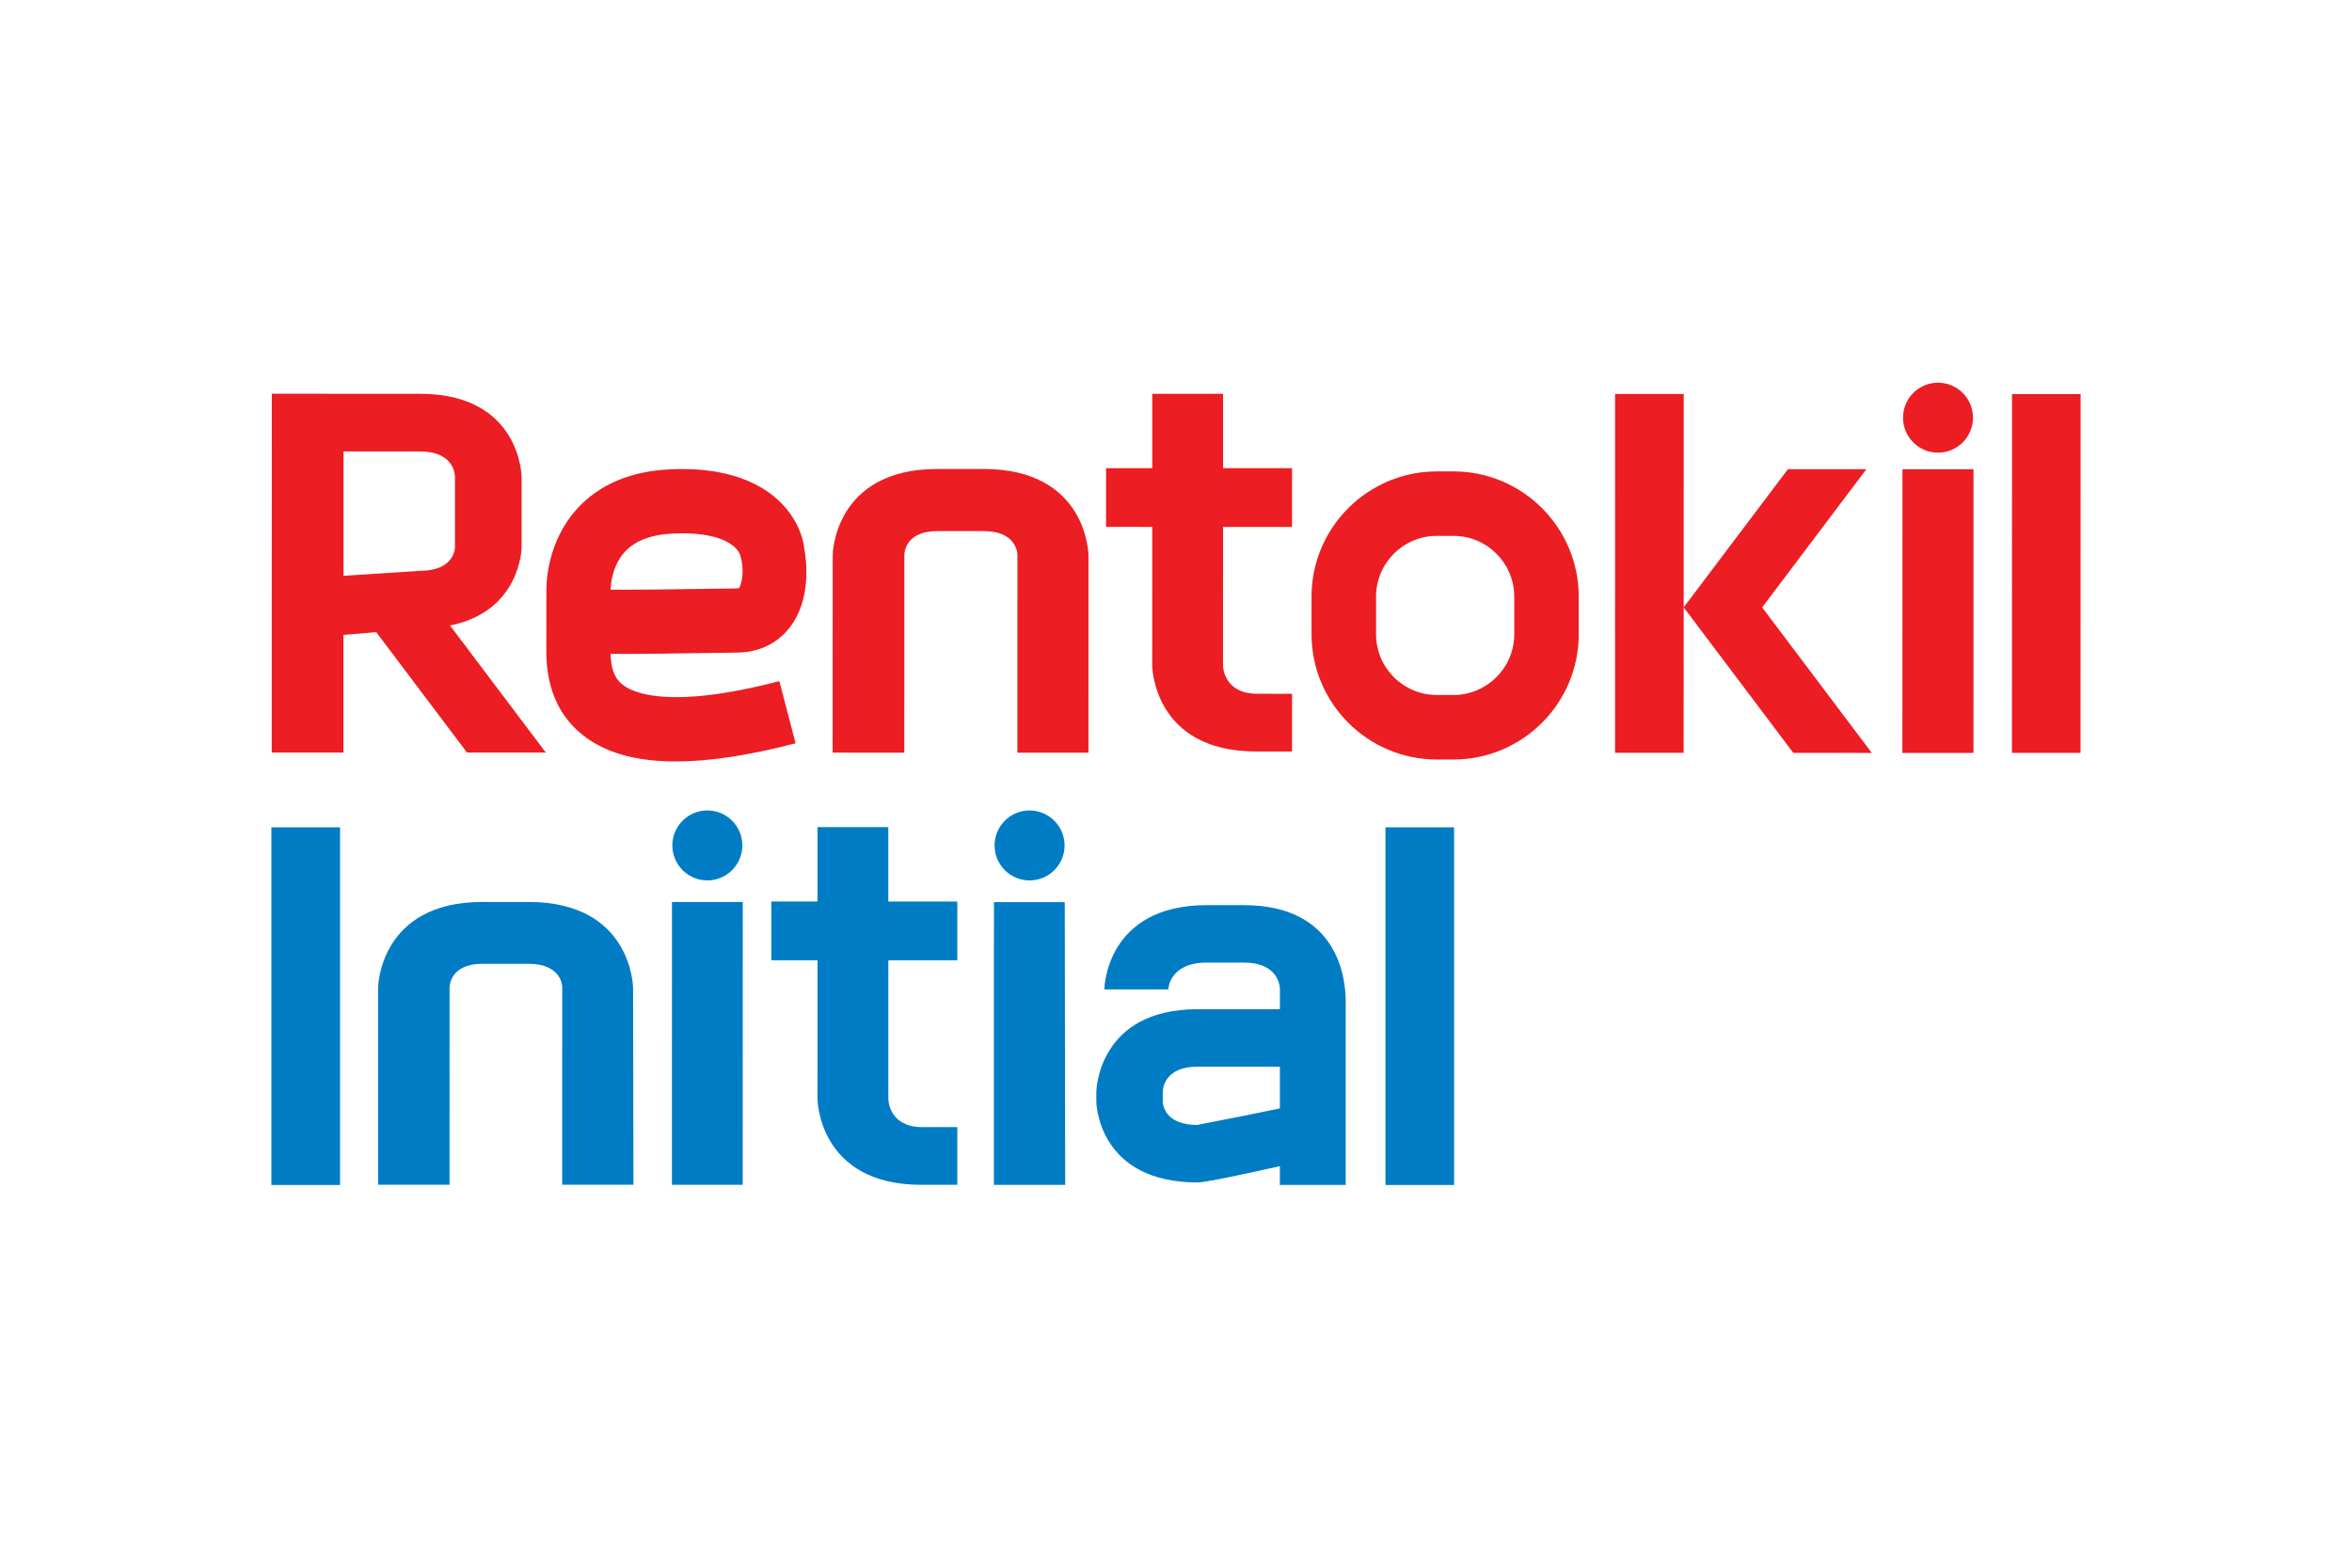
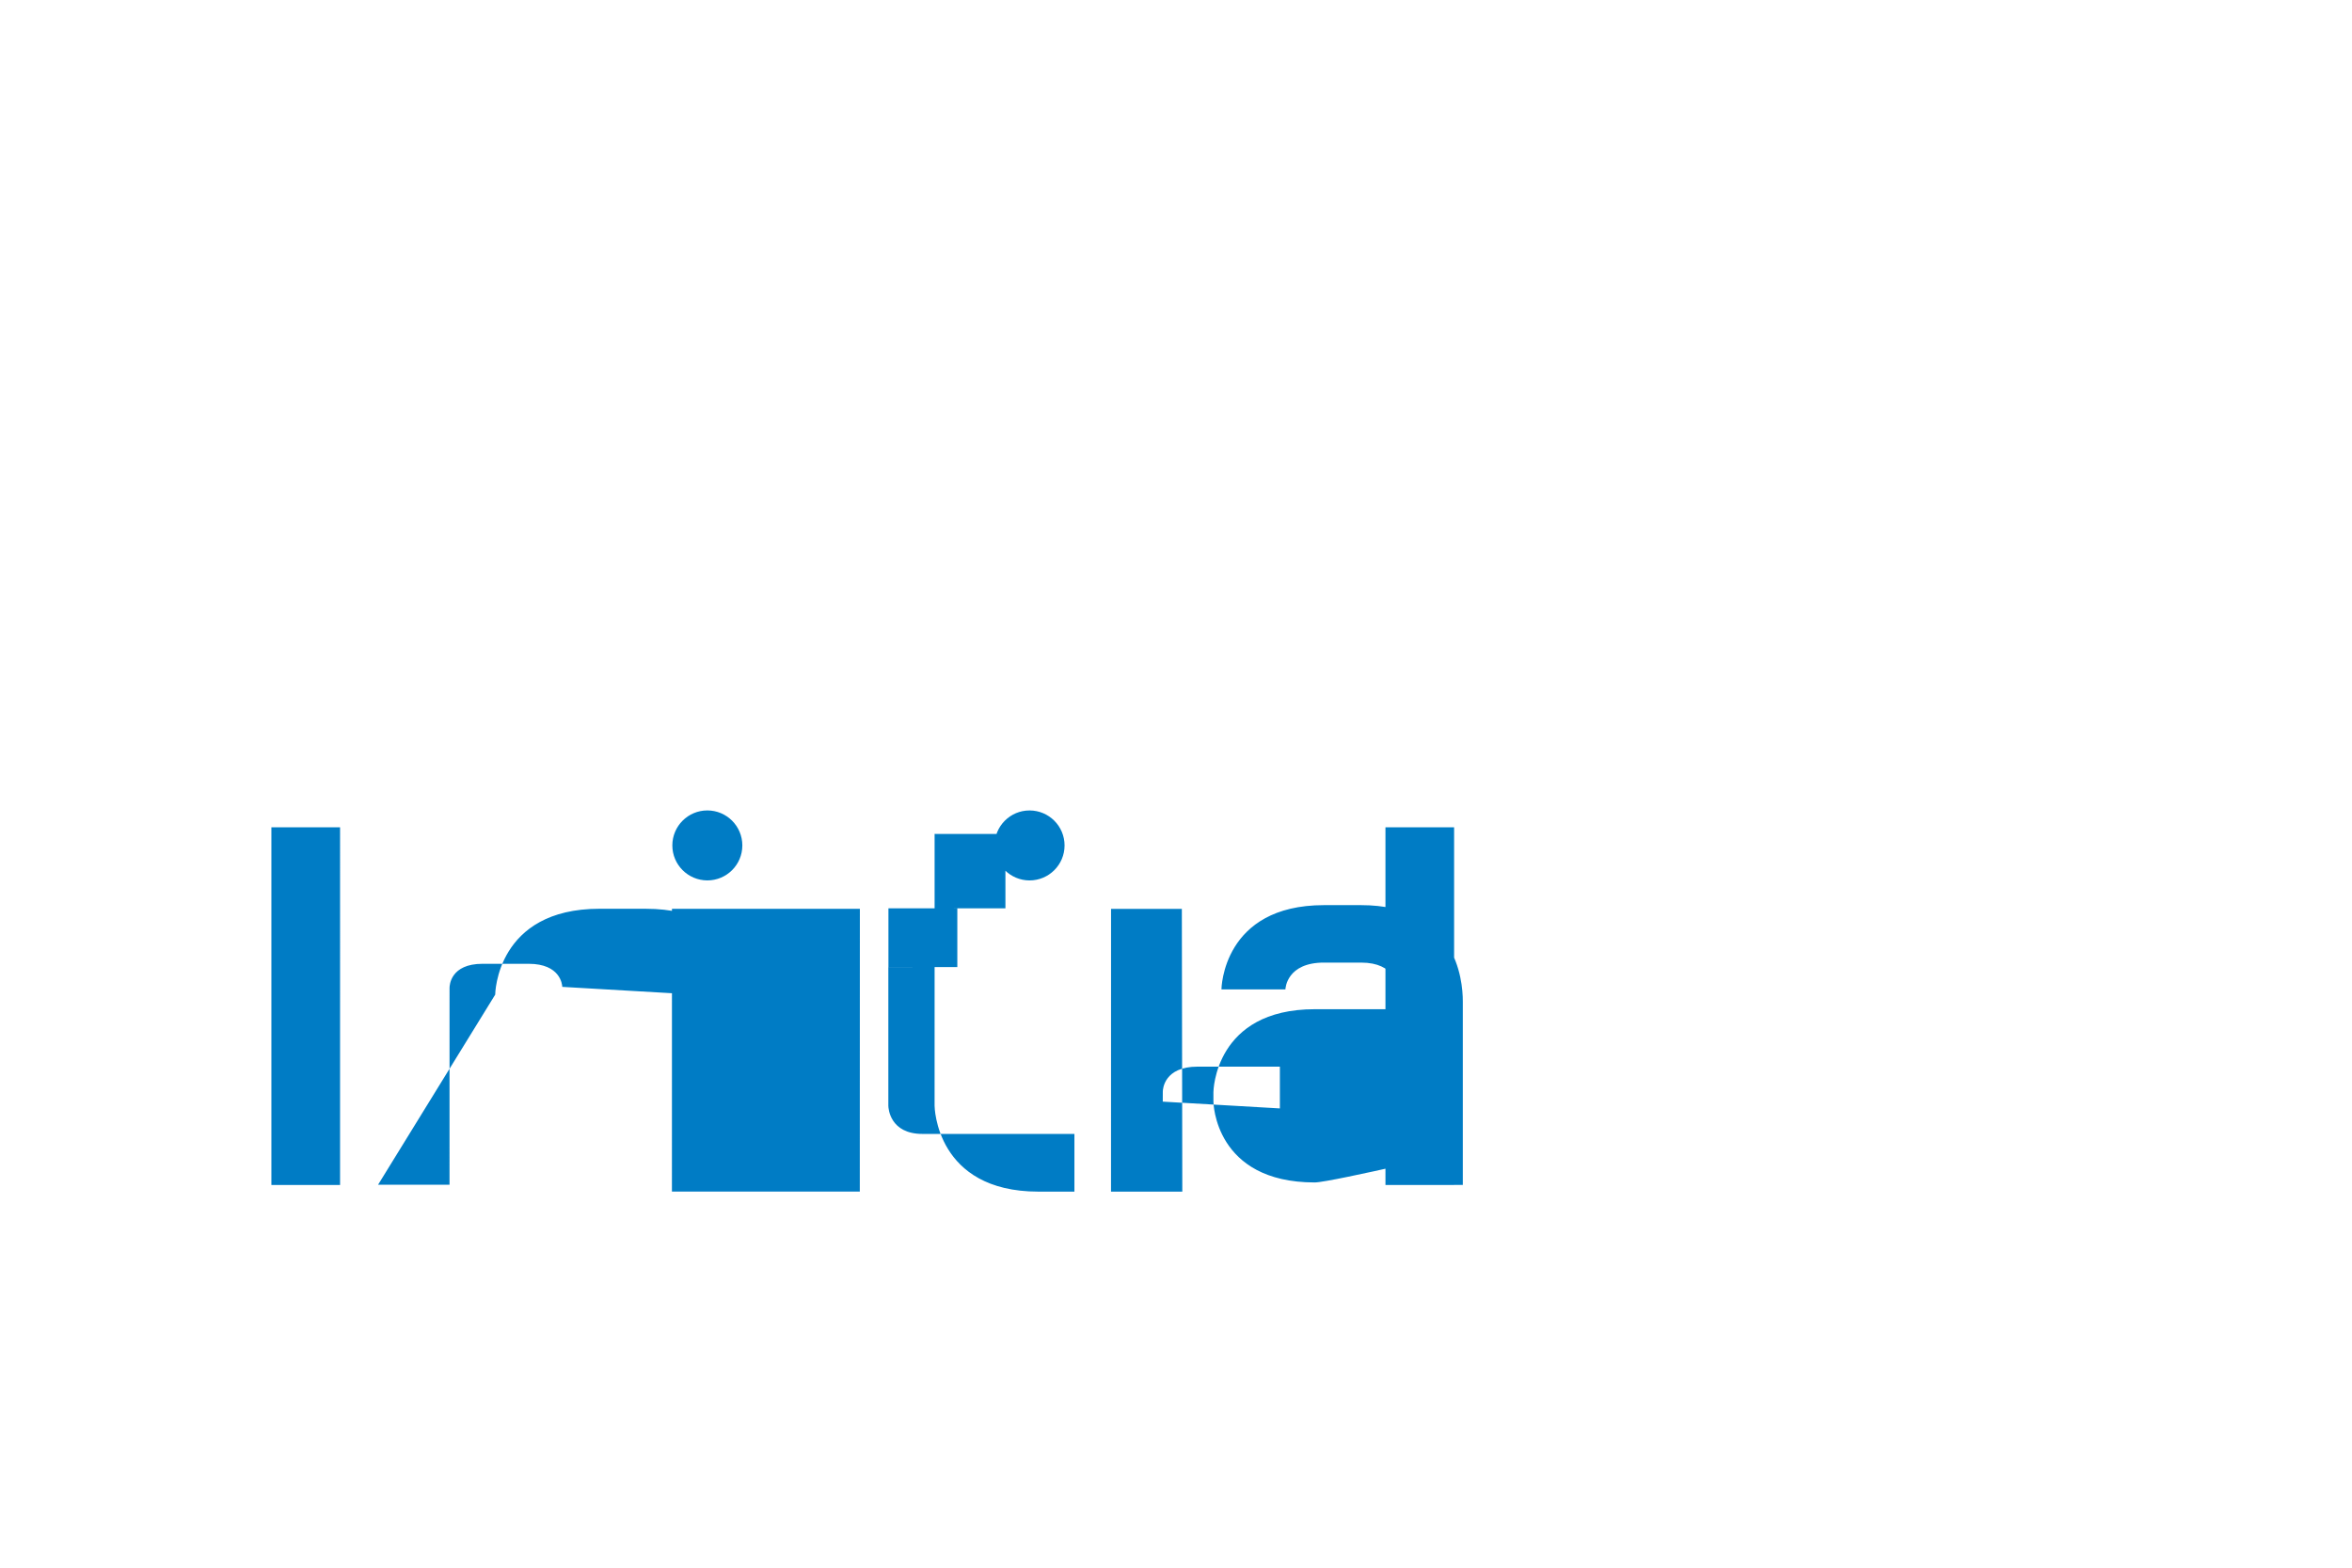
<svg xmlns="http://www.w3.org/2000/svg" height="800" width="1200" viewBox="-15.075 -11.143 130.648 66.86">
-   <path d="M46.362 8.01l2.567.002-.001 7.704c0 .05.064 4.771 5.763 4.772h2.004v-3.205l-1.934-.001c-1.799 0-1.897-1.407-1.9-1.566l.002-7.704h3.831V4.75h-3.831V.617L48.93.616v4.133h-2.566l-.001 3.261zM64.74 17.351c-1.865 0-3.38-1.516-3.379-3.379v-2.085c0-1.864 1.516-3.377 3.38-3.377h.919c1.865 0 3.38 1.515 3.38 3.379v2.085c-.001 1.863-1.518 3.377-3.381 3.377zm7.88-3.377v-2.085c.002-3.837-3.12-6.96-6.96-6.961h-.917c-3.841 0-6.965 3.121-6.965 6.959v2.085c0 3.837 3.121 6.964 6.963 6.964h.917c3.84.001 6.963-3.123 6.963-6.961m21.926 6.594l.002-15.761H90.602l-.004 15.761h3.947zm-5.647 0l-6.09-8.085 5.789-7.678h-4.359l-5.79 7.676 6.09 8.085 4.36.001zM74.638.628l-.002 19.935h3.811l.005-19.934-3.814-.001zm22.05.006l-.004 19.933h3.81l.005-19.933h-3.811zM31.18 9.582l-.004 10.971 3.98.003.004-10.974c0-.136.05-1.337 1.836-1.337h2.575c1.761.001 1.863 1.156 1.869 1.281l-.001 11.031h3.947l.001-10.974c0-.046-.065-4.786-5.816-4.789h-2.575C31.245 4.794 31.18 9.534 31.18 9.582m61.395-5.695c1.074 0 1.945-.869 1.945-1.944C94.52.871 93.651 0 92.576 0c-1.072 0-1.942.87-1.942 1.942-.001 1.075.869 1.945 1.941 1.945M26.047 9.605s.318.907-.051 1.796c-.009.015-.079.028-.209.03-3.151.052-5.915.079-6.944.069.004-.201.062-1.308.786-2.1.575-.63 1.5-.975 2.751-1.024 2.599-.102 3.515.698 3.666 1.229m-9.051-2.614c-1.708 1.869-1.73 4.197-1.718 4.656l-.004 2.99c-.009.907-.037 3.326 2.051 4.961 1.228.964 2.935 1.446 5.15 1.446 1.85 0 4.059-.339 6.644-1.009l-.902-3.455c-6.067 1.58-8.099.672-8.695.207-.542-.424-.659-1.045-.679-1.721 1.115.01 3.257-.011 7.046-.071 1.525-.024 2.415-.772 2.89-1.376 1.229-1.55.943-3.755.823-4.405-.193-1.695-1.935-4.63-7.365-4.404-2.234.087-3.996.823-5.241 2.18M4.005 3.819h4.25c1.863 0 1.938 1.249 1.942 1.395v3.933c-.005.128-.08 1.286-1.906 1.304l-4.286.279zm9.895 5.329v-3.91c0-.045-.064-4.621-5.643-4.621L.024.614l-.005 19.934 3.982.001v-6.536l1.823-.155 5.043 6.691 4.379.001-5.322-7.059c3.921-.786 3.977-4.304 3.977-4.344" fill="#ec1d23" />
-   <path d="M0 44.574h3.815V24.701H0zm61.884 0h3.813V24.701h-3.813zm-21.712-18.865c0 1.073.87 1.942 1.94 1.944 1.075 0 1.947-.869 1.947-1.944 0-1.073-.871-1.944-1.946-1.944-1.071 0-1.941.87-1.941 1.944M24.215 27.652c1.075 0 1.945-.869 1.945-1.944 0-1.073-.87-1.944-1.944-1.944-1.071 0-1.944.87-1.944 1.944 0 1.073.871 1.942 1.942 1.944m25.3 12.291l.002-.554c.001-.146.077-1.39 1.934-1.39h4.569v2.321c-.861.186-2.966.603-4.606.92-1.82-.016-1.895-1.17-1.899-1.298m10.162 4.626V34.386c.004-1.256-.404-5.357-5.657-5.36h-2.054c-5.628 0-5.696 4.635-5.696 4.68l3.553.001c0-.06.076-1.49 2.144-1.489h2.054c1.926 0 2.002 1.324 2.002 1.472l-.002 1.119-4.569-.001c-5.559-.001-5.628 4.56-5.628 4.604v.53c0 .043.065 4.49 5.626 4.491.469 0 2.984-.549 4.569-.905v1.041h3.659zm-19.54-15.712l-.002 15.71h3.96l-.025-15.709-3.933-.001zm-5.867-.03v-4.134l-3.934-.001v4.133h-2.565v3.263l2.565.001-.001 7.705c0 .05.065 4.771 5.765 4.772h2.002v-3.206H36.166c-1.798 0-1.894-1.407-1.896-1.565v-7.705h3.832v-3.261l-3.833-.001zm-8.089 15.737l.004-15.711H22.251l-.002 15.71 3.933.001zm-10.025-10.997l-.002 10.994h3.959l-.021-10.935c0-.05-.065-4.775-5.799-4.775l-2.565-.001c-5.732-.001-5.8 4.723-5.8 4.772L5.926 44.56h3.969l.001-10.936c0-.138.052-1.339 1.833-1.339h2.565c1.759.002 1.86 1.155 1.864 1.282" fill="#007cc5" />
+   <path d="M0 44.574h3.815V24.701H0zm61.884 0h3.813V24.701h-3.813zm-21.712-18.865c0 1.073.87 1.942 1.94 1.944 1.075 0 1.947-.869 1.947-1.944 0-1.073-.871-1.944-1.946-1.944-1.071 0-1.941.87-1.941 1.944M24.215 27.652c1.075 0 1.945-.869 1.945-1.944 0-1.073-.87-1.944-1.944-1.944-1.071 0-1.944.87-1.944 1.944 0 1.073.871 1.942 1.942 1.944m25.3 12.291l.002-.554c.001-.146.077-1.39 1.934-1.39h4.569v2.321m10.162 4.626V34.386c.004-1.256-.404-5.357-5.657-5.36h-2.054c-5.628 0-5.696 4.635-5.696 4.68l3.553.001c0-.06.076-1.49 2.144-1.489h2.054c1.926 0 2.002 1.324 2.002 1.472l-.002 1.119-4.569-.001c-5.559-.001-5.628 4.56-5.628 4.604v.53c0 .043.065 4.49 5.626 4.491.469 0 2.984-.549 4.569-.905v1.041h3.659zm-19.54-15.712l-.002 15.71h3.96l-.025-15.709-3.933-.001zm-5.867-.03v-4.134l-3.934-.001v4.133h-2.565v3.263l2.565.001-.001 7.705c0 .05.065 4.771 5.765 4.772h2.002v-3.206H36.166c-1.798 0-1.894-1.407-1.896-1.565v-7.705h3.832v-3.261l-3.833-.001zm-8.089 15.737l.004-15.711H22.251l-.002 15.71 3.933.001zm-10.025-10.997l-.002 10.994h3.959l-.021-10.935c0-.05-.065-4.775-5.799-4.775l-2.565-.001c-5.732-.001-5.8 4.723-5.8 4.772L5.926 44.56h3.969l.001-10.936c0-.138.052-1.339 1.833-1.339h2.565c1.759.002 1.86 1.155 1.864 1.282" fill="#007cc5" />
</svg>